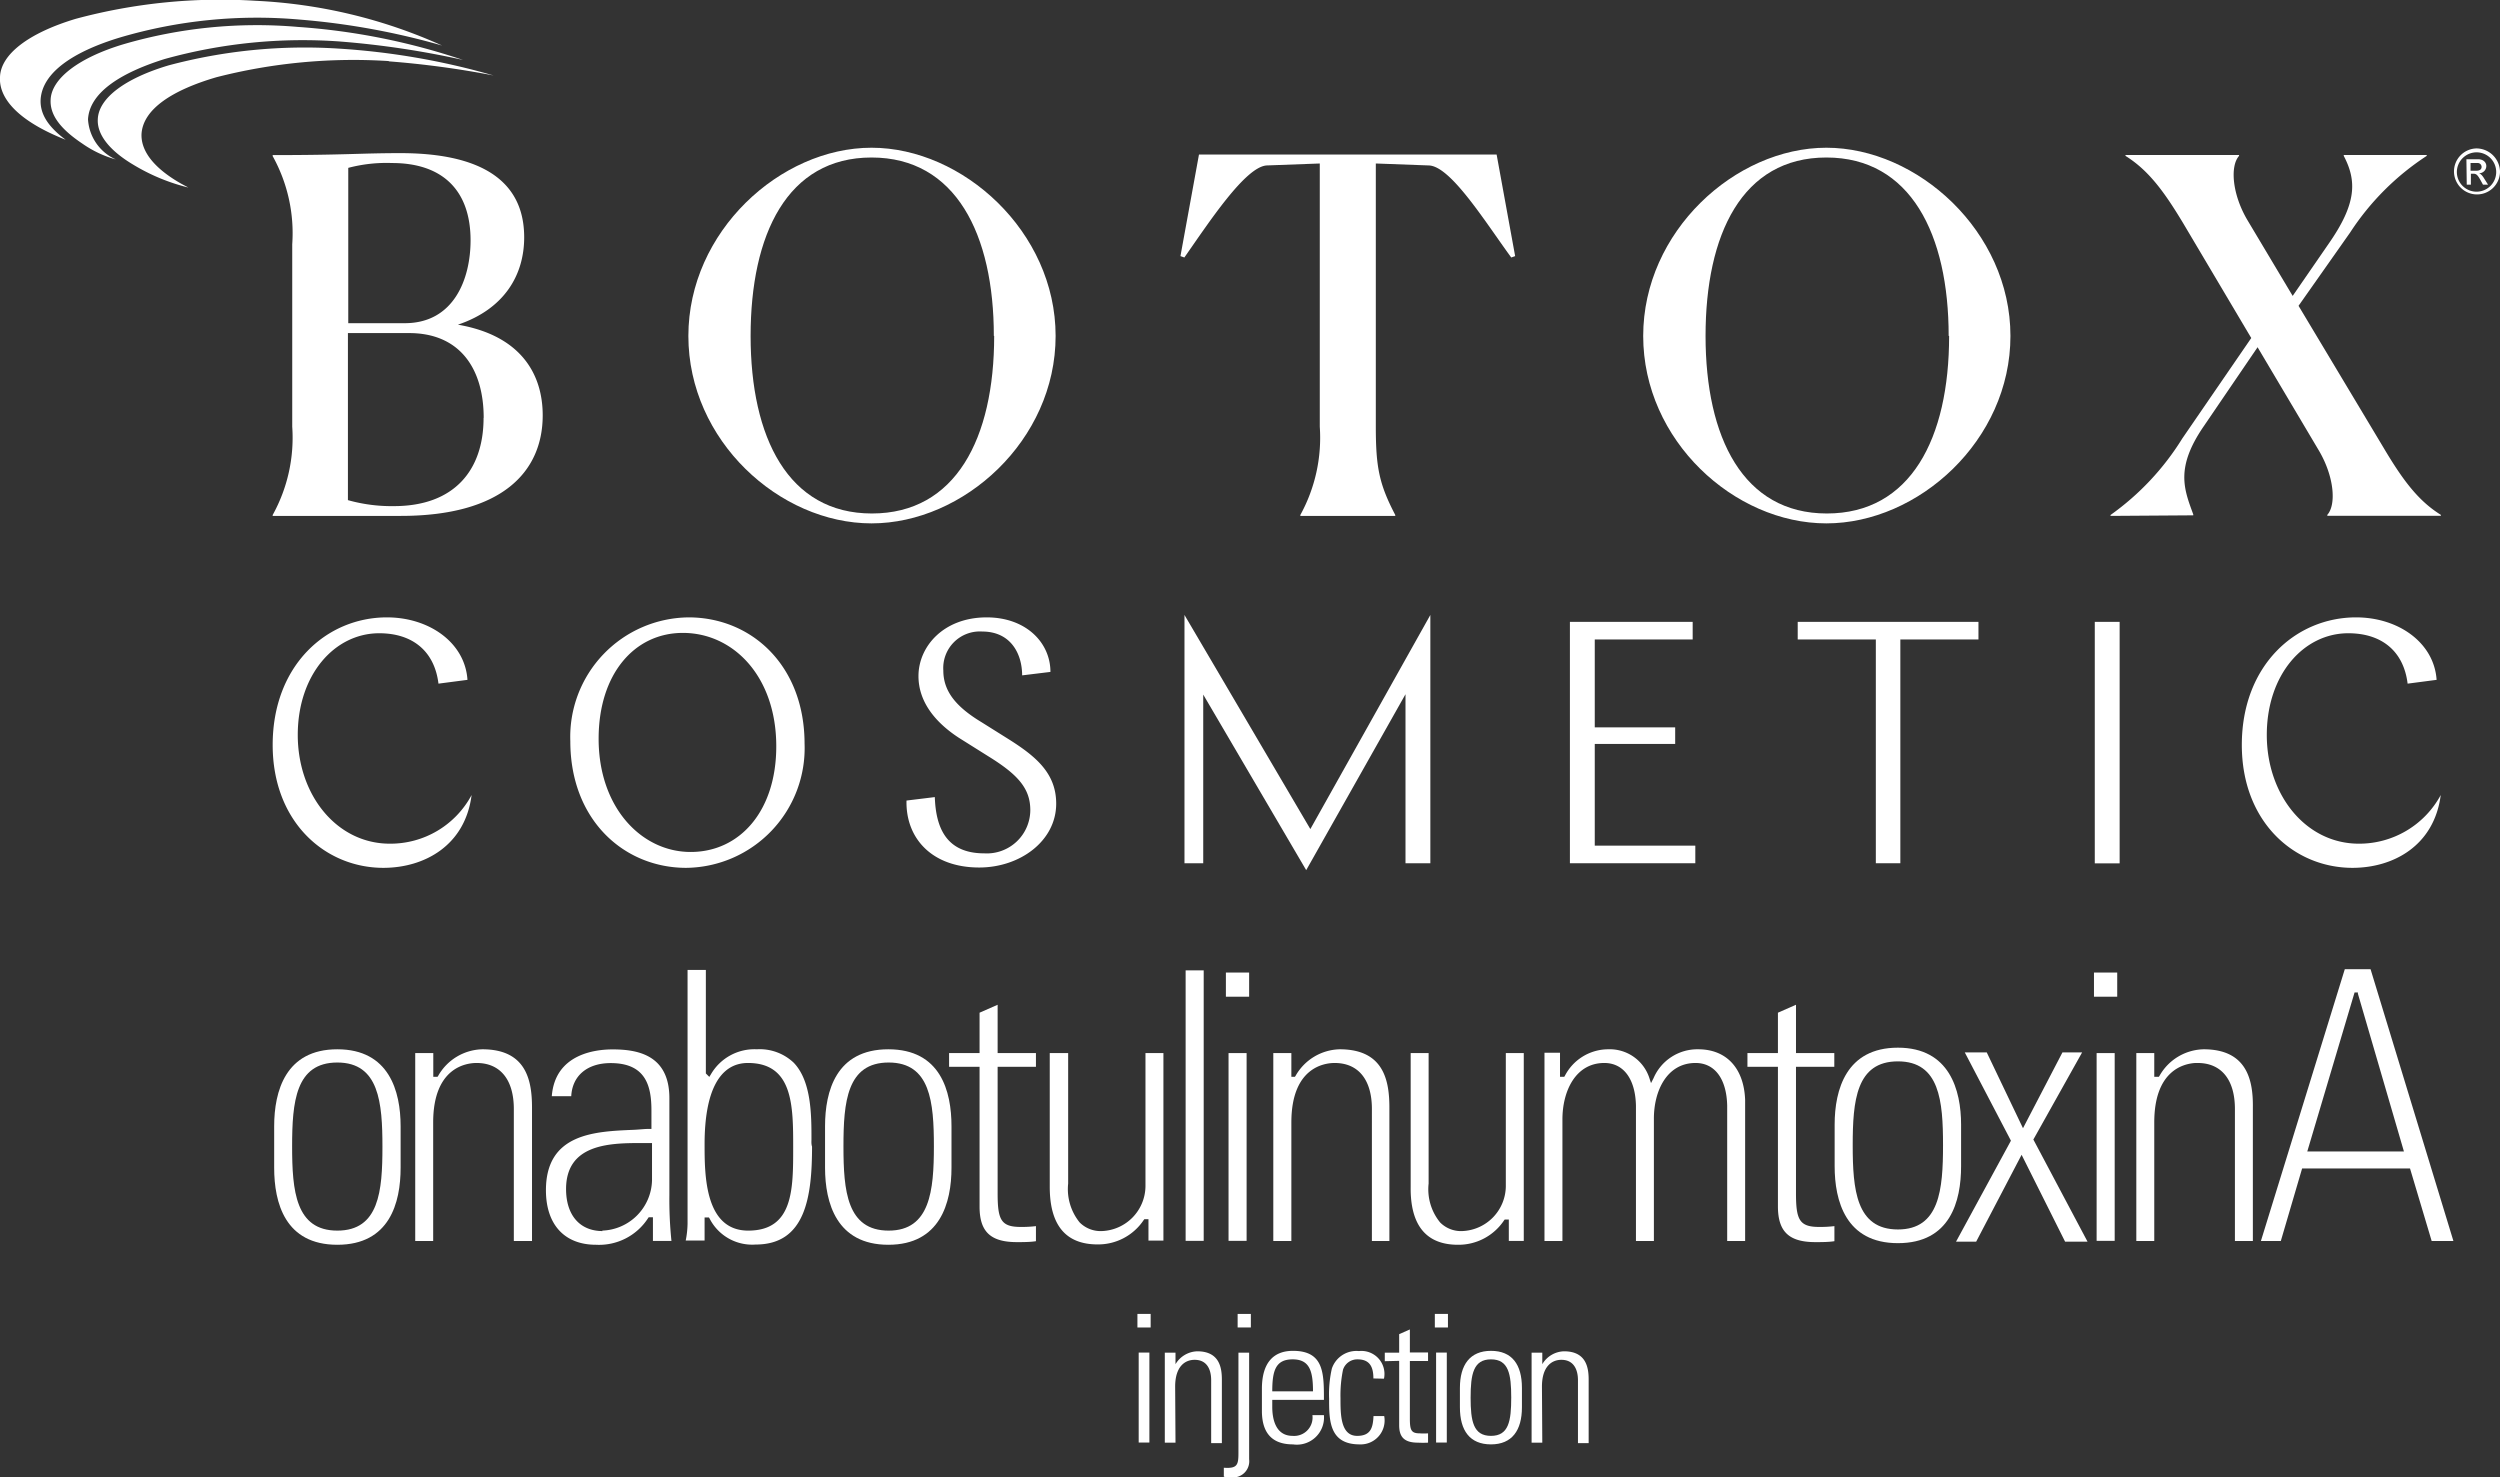
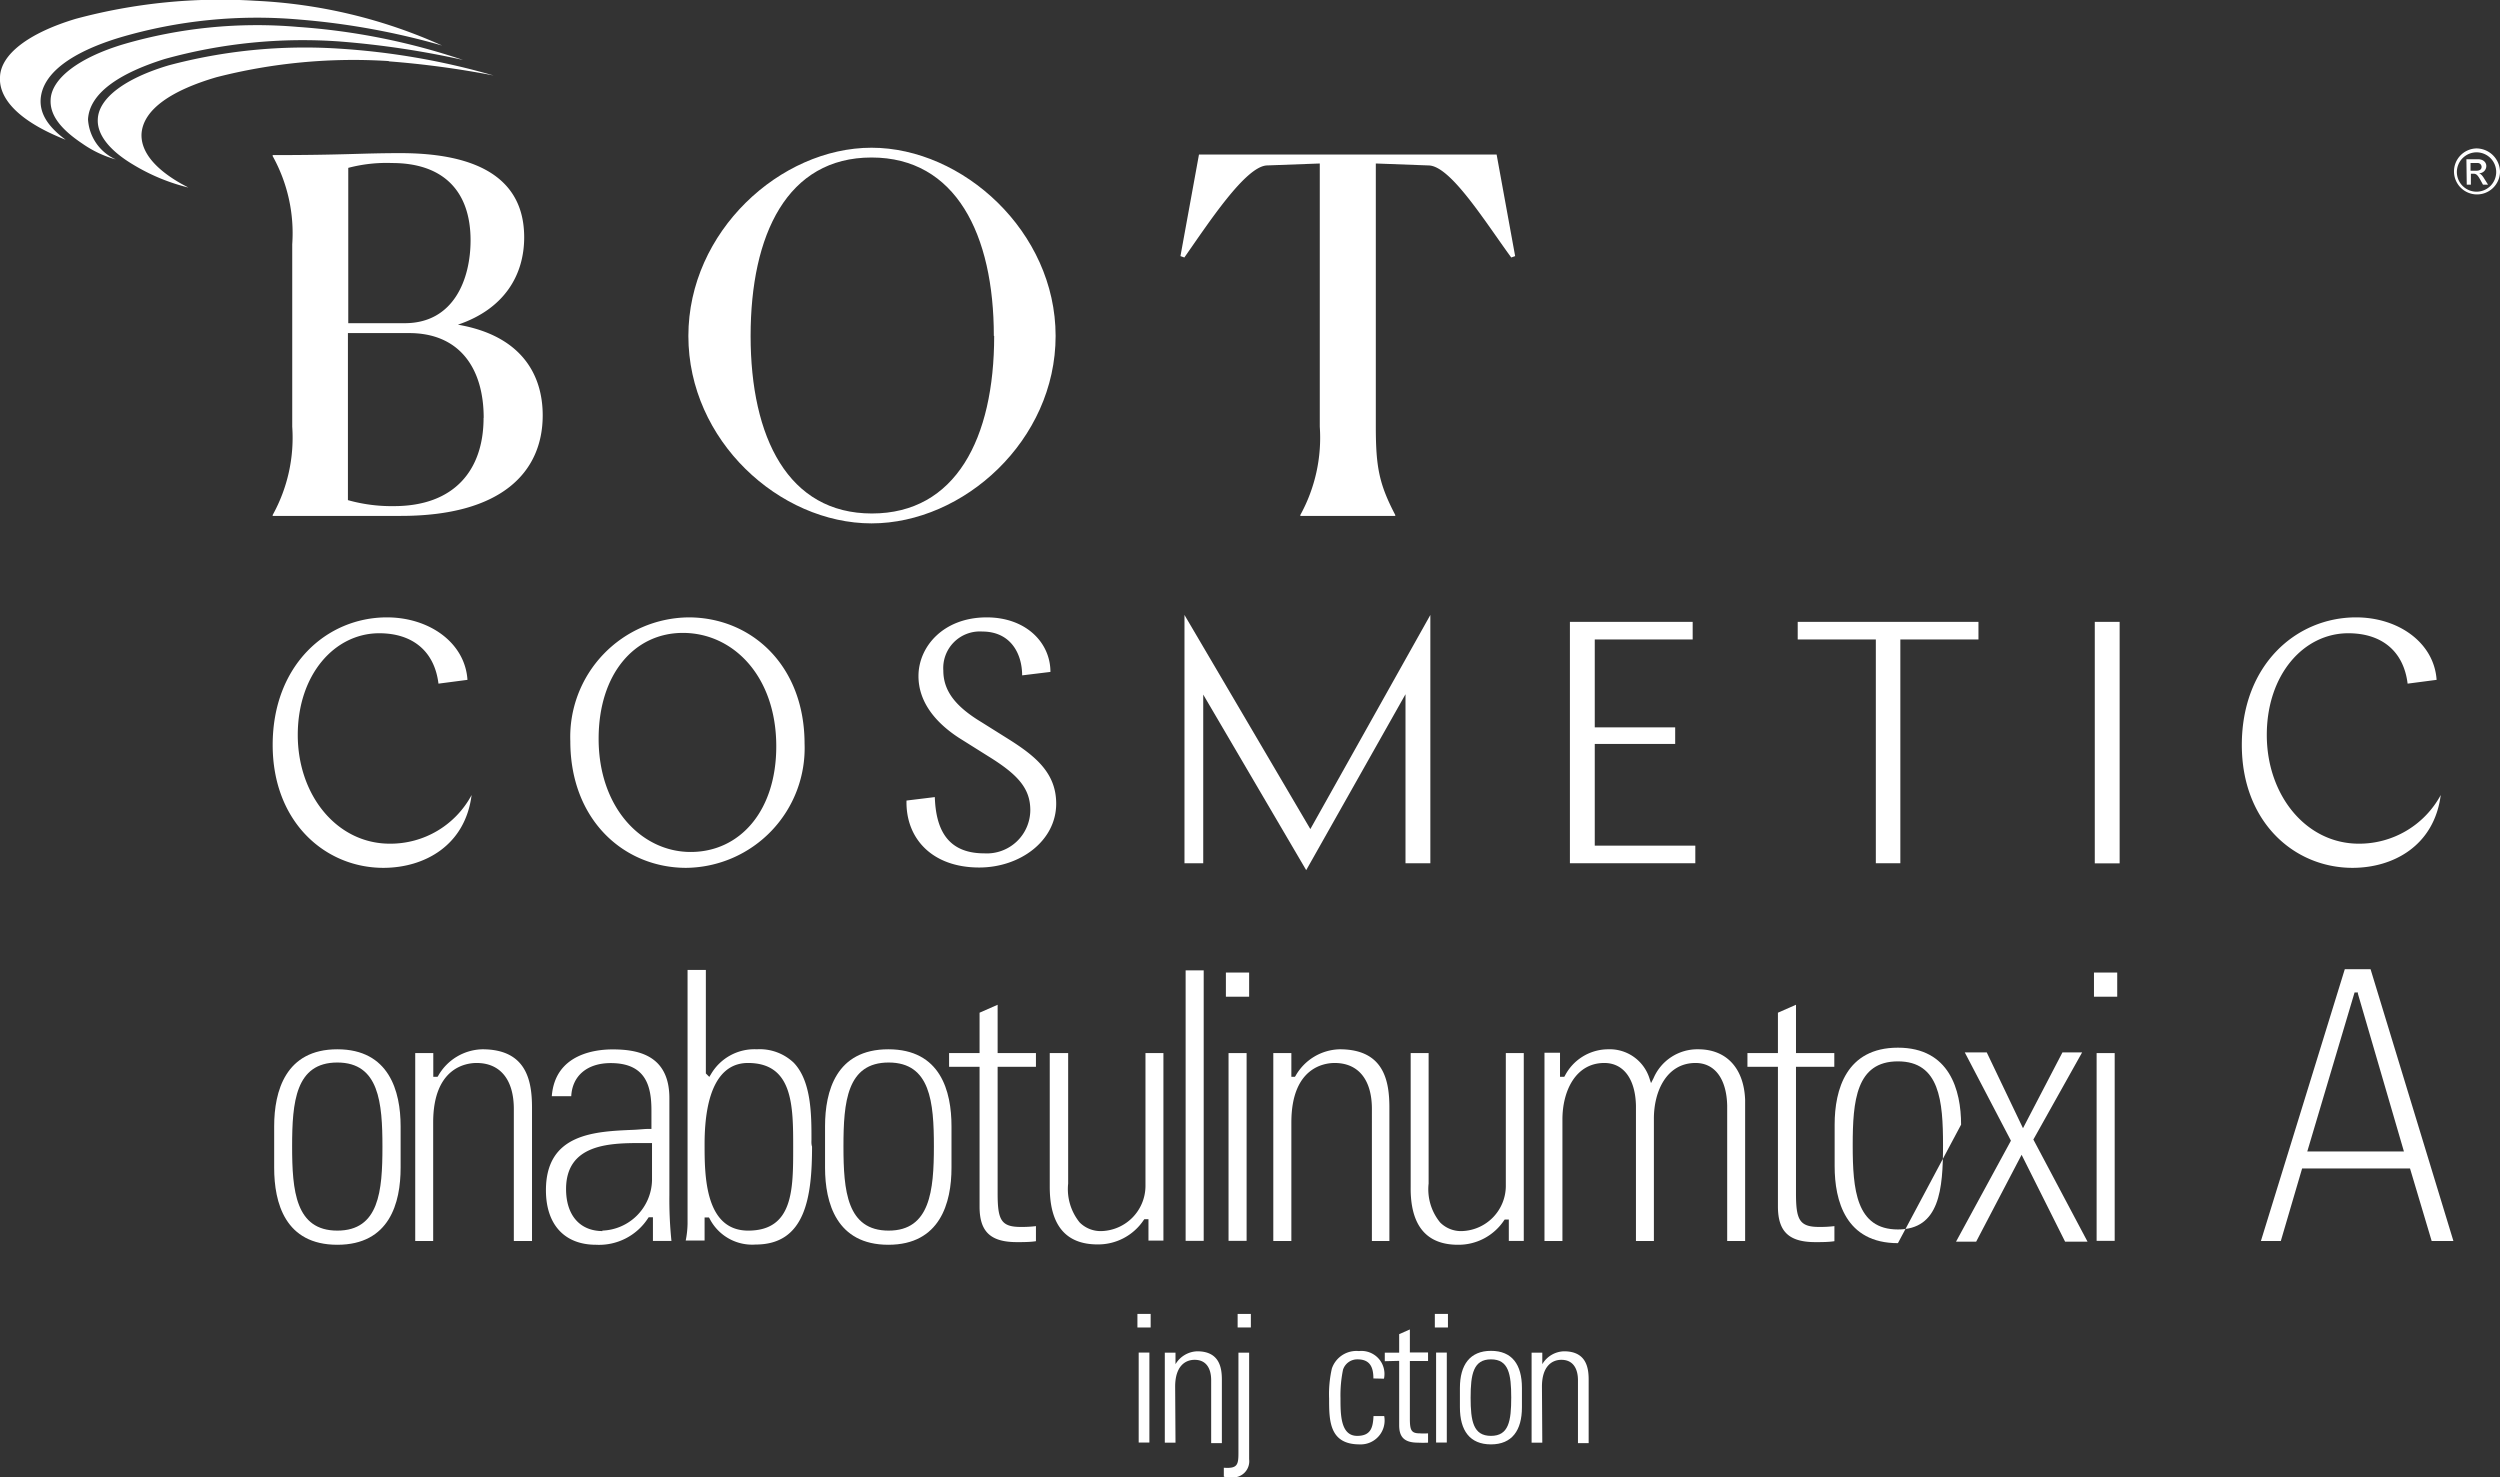
<svg xmlns="http://www.w3.org/2000/svg" id="Layer_1" data-name="Layer 1" viewBox="0 0 217.29 128.41">
  <rect x="0" y="0" width="217.29" height="128.41" fill="#333333" stroke="none" />
  <defs>
    <style>.cls-1{fill:#fff;}</style>
  </defs>
  <title>Botox_v_white</title>
  <path class="cls-1" d="M51.46,134.8a13.86,13.86,0,0,0,1.7-7.67V111.27a13.8,13.8,0,0,0-1.7-7.66v-.09c6.23,0,7.67-.17,11.1-.17,9.15,0,10.76,4.07,10.76,7.32s-1.7,6.22-5.76,7.59c5.46.94,7.37,4.28,7.37,7.88,0,4.89-3.52,8.74-12.33,8.74H51.46Zm17.2-23.87c0-4.33-2.42-6.72-6.82-6.72a13,13,0,0,0-3.81.42v13.5h4.91c4.28,0,5.72-3.86,5.72-7.2m1.14,15.43c0-4.29-2.08-7.37-6.48-7.37H58v14.52a14,14,0,0,0,4,.52c5.21,0,7.79-3.09,7.79-7.67" transform="translate(-27.76 -90.04)" />
  <path class="cls-1" d="M87.59,119.24c0-9.08,8-16.36,15.92-16.36s16,7.28,16,16.36-8,16.29-16,16.29-15.92-7.2-15.92-16.29m26.55,0c0-8.82-3.3-15.51-10.63-15.51S93,110.42,93,119.24s3.26,15.43,10.54,15.43,10.63-6.51,10.63-15.43" transform="translate(-27.76 -90.04)" />
  <path class="cls-1" d="M140.78,134.88v-.08a13.94,13.94,0,0,0,1.69-7.67V104.25l-4.62.17c-1.86.13-5,4.93-7.15,8l-.34-.12,1.61-8.83h25.87l1.61,8.83-.34.12c-2.28-3.12-5.25-7.92-7.15-8l-4.62-.17v22.88c0,3.55.3,5,1.69,7.67v.08Z" transform="translate(-27.76 -90.04)" />
-   <path class="cls-1" d="M170.58,119.24c0-9.08,8-16.36,15.92-16.36s16,7.28,16,16.36-8,16.29-16,16.29-15.92-7.2-15.92-16.29m26.55,0c0-8.82-3.3-15.51-10.63-15.51S176,110.42,176,119.24s3.26,15.43,10.54,15.43,10.63-6.51,10.63-15.43" transform="translate(-27.76 -90.04)" />
-   <path class="cls-1" d="M211.2,134.88v-.08a23,23,0,0,0,6.23-6.64l6-8.74-5.93-10c-1.65-2.74-3-4.58-5-5.83v-.08h9.87v.08c-.8.9-.59,3.35.72,5.57l3.94,6.6,3.13-4.54c2.42-3.47,2.46-5.44,1.31-7.63v-.08h7.21v.08a22.77,22.77,0,0,0-6.65,6.65l-4.49,6.38,7.37,12.3c1.65,2.78,3,4.63,5,5.87v.08h-9.87v-.08c.8-.9.59-3.34-.72-5.57l-5.34-9-4.7,6.9c-2.46,3.6-1.69,5.44-.89,7.63v.08Z" transform="translate(-27.76 -90.04)" />
  <path class="cls-1" d="M243,104.88c.27,0,.45-.11.45-.34a.34.34,0,0,0-.39-.33h-.57v.67Zm-.87-1h1c.54,0,.73.34.73.58a.63.63,0,0,1-.63.64h0c.19.07.33.26.51.56l.27.43h-.44l-.19-.35c-.28-.5-.38-.6-.65-.6h-.21v.95h-.36ZM241.3,105a1.71,1.71,0,1,0,1.7-1.72,1.72,1.72,0,0,0-1.7,1.72m3.75,0a2,2,0,1,1-2.05-2.06,2.06,2.06,0,0,1,2.05,2.06" transform="translate(-27.76 -90.04)" />
  <path class="cls-1" d="M61.09,165.47c-5.09,0-9.63-4-9.63-10.68,0-6.95,4.71-11.09,9.93-11.09,3.67,0,6.79,2.19,7,5.43l-2.52.33c-.35-2.85-2.28-4.38-5.15-4.38-3.88,0-7.08,3.6-7.08,8.84s3.4,9.45,8,9.45a8,8,0,0,0,7.11-4.23c-.56,4.41-4.12,6.33-7.68,6.33" transform="translate(-27.76 -90.04)" />
  <path class="cls-1" d="M79.79,154.25c0,6,3.74,9.84,8,9.84s7.44-3.54,7.44-9.18c0-6.08-3.73-9.86-8.12-9.86-4.21,0-7.32,3.57-7.32,9.2m17.9.42a10.41,10.41,0,0,1-10.28,10.8c-5.43,0-10.08-4.17-10.08-11A10.39,10.39,0,0,1,87.61,143.7c5.43,0,10.08,4.14,10.08,11" transform="translate(-27.76 -90.04)" />
  <path class="cls-1" d="M119.06,148.44l-2.46.3c0-1.89-1-3.81-3.47-3.81a3.18,3.18,0,0,0-3.38,3.39c0,1.8,1.1,3.15,3.32,4.49l2.2,1.38c2.45,1.53,4.29,3,4.29,5.7,0,3.24-3.14,5.55-6.69,5.55-4.12,0-6.4-2.55-6.32-5.82l2.46-.3c.09,2.67,1,4.89,4.3,4.89a3.78,3.78,0,0,0,4-3.75c0-1.89-1.07-3.09-3.64-4.68l-2.58-1.62c-2.14-1.4-3.5-3.2-3.5-5.36,0-2.55,2.16-5.1,5.93-5.1,3.41,0,5.54,2.19,5.54,4.74" transform="translate(-27.76 -90.04)" />
  <polygon class="cls-1" points="122.16 60.34 113.53 75.63 104.58 60.37 104.58 75.03 102.95 75.03 102.95 53.45 113.89 72.06 124.32 53.45 124.32 75.03 122.16 75.03 122.16 60.34" />
  <polygon class="cls-1" points="136.45 54.05 147.12 54.05 147.12 55.58 138.61 55.58 138.61 63.22 145.6 63.22 145.6 64.66 138.61 64.66 138.61 73.5 147.35 73.5 147.35 75.03 136.45 75.03 136.45 54.05" />
  <polygon class="cls-1" points="156.25 54.05 171.96 54.05 171.96 55.58 165.17 55.58 165.17 75.03 163.04 75.03 163.04 55.58 156.25 55.58 156.25 54.05" />
  <rect class="cls-1" x="182.07" y="54.05" width="2.16" height="20.99" />
  <path class="cls-1" d="M232.24,165.47c-5.1,0-9.63-4-9.63-10.68,0-6.95,4.71-11.09,9.93-11.09,3.67,0,6.78,2.19,7,5.43l-2.52.33c-.35-2.85-2.28-4.38-5.16-4.38-3.88,0-7.08,3.6-7.08,8.84s3.41,9.45,8,9.45a8.06,8.06,0,0,0,7.12-4.23c-.57,4.41-4.12,6.33-7.68,6.33" transform="translate(-27.76 -90.04)" />
  <path class="cls-1" d="M53.91,91.75A63.44,63.44,0,0,1,66.19,94,44.41,44.41,0,0,0,50,90.11h0a48.4,48.4,0,0,0-15.67,1.57c-4.05,1.22-6.51,3.07-6.57,5.06-.11,1.82,1.53,3.8,5.71,5.45-1.61-1.19-2.23-2.31-2.18-3.48.13-2.34,2.79-4.16,6.86-5.4a42.06,42.06,0,0,1,15.75-1.56" transform="translate(-27.76 -90.04)" />
  <path class="cls-1" d="M57.34,93.65A76.74,76.74,0,0,1,68,95.25a57.17,57.17,0,0,0-14.35-2.87h0a41.36,41.36,0,0,0-15.14,1.5c-3.91,1.17-6.29,3-6.35,4.84-.06,1.28.79,2.49,2.77,3.81a9.47,9.47,0,0,0,2.9,1.37,4.08,4.08,0,0,1-2.42-3.49c.13-2.27,2.71-4,6.66-5.24a44.86,44.86,0,0,1,15.29-1.52" transform="translate(-27.76 -90.04)" />
  <path class="cls-1" d="M61.53,95.37a80.25,80.25,0,0,1,9.13,1.23,62.37,62.37,0,0,0-13.54-2.34h0a45.88,45.88,0,0,0-14.7,1.46c-3.8,1.13-6.1,2.86-6.16,4.69-.07,1.32,1,2.7,3.06,3.93a17.13,17.13,0,0,0,4.81,2L43.5,106c-2.18-1.24-3.5-2.71-3.44-4.31.13-2.16,2.66-3.81,6.52-4.94a48,48,0,0,1,15-1.4" transform="translate(-27.76 -90.04)" />
  <rect class="cls-1" x="182" y="84.53" width="2.02" height="2.1" />
  <rect class="cls-1" x="182.23" y="91.53" width="1.57" height="16.32" />
  <path class="cls-1" d="M154.48,198.23a4.75,4.75,0,0,0,4-2.11l.06-.08h.36v1.86h1.3V181.57h-1.56v11.59a3.94,3.94,0,0,1-3.8,3.88,2.55,2.55,0,0,1-1.91-.75,4.55,4.55,0,0,1-1-3.38V181.57h-1.56V193.2C150.33,196.54,151.72,198.23,154.48,198.23Z" transform="translate(-27.76 -90.04)" />
  <rect class="cls-1" x="106.55" y="84.53" width="2.02" height="2.1" />
  <rect class="cls-1" x="106.78" y="91.53" width="1.57" height="16.32" />
  <path class="cls-1" d="M148.52,197.9V186.31c0-2.36-.49-5.07-4.32-5.07a4.53,4.53,0,0,0-3.83,2.3l-.06.09H140v-2.06h-1.57V197.9H140V187.6c0-4.8,2.88-5.17,3.76-5.17,2.06,0,3.24,1.45,3.24,4V197.9Z" transform="translate(-27.76 -90.04)" />
  <path class="cls-1" d="M185.54,198c.57,0,1.14,0,1.66-.08v-1.31a10.23,10.23,0,0,1-1.34.07c-1.73,0-2-.66-2-2.95V182.76h3.33v-1.19h-3.33v-4.2l-1.57.69v3.51h-2.65v1.19h2.65v12.16C182.3,197.08,183.24,198,185.54,198Z" transform="translate(-27.76 -90.04)" />
-   <path class="cls-1" d="M198.21,187.79c0-3-1-6.69-5.49-6.69s-5.5,3.64-5.5,6.69v3.61c0,3,.95,6.69,5.5,6.69s5.49-3.64,5.49-6.69Zm-5.49,9.11c-3.63,0-3.93-3.46-3.93-7.32s.3-7.29,3.93-7.29,3.92,3.45,3.92,7.29S196.34,196.9,192.72,196.9Z" transform="translate(-27.76 -90.04)" />
+   <path class="cls-1" d="M198.21,187.79c0-3-1-6.69-5.49-6.69s-5.5,3.64-5.5,6.69v3.61c0,3,.95,6.69,5.5,6.69Zm-5.49,9.11c-3.63,0-3.93-3.46-3.93-7.32s.3-7.29,3.93-7.29,3.92,3.45,3.92,7.29S196.34,196.9,192.72,196.9Z" transform="translate(-27.76 -90.04)" />
  <path class="cls-1" d="M175.13,182.43c1.68,0,2.7,1.39,2.75,3.71V197.9h1.56V185.64c-.1-2.75-1.62-4.4-4.08-4.4a4.14,4.14,0,0,0-3.88,2.51l-.22.43-.15-.46a3.62,3.62,0,0,0-3.57-2.48,4.25,4.25,0,0,0-3.76,2.29l-.06.1h-.37v-2.09H162V197.9h1.56V187.33c0-2.44,1.13-4.9,3.64-4.9,1.67,0,2.7,1.39,2.75,3.71V197.9h1.56V187.33C171.49,184.89,172.62,182.43,175.13,182.43Z" transform="translate(-27.76 -90.04)" />
  <polygon class="cls-1" points="176.79 98.94 180.97 91.47 179.26 91.47 175.83 98.06 172.68 91.47 170.77 91.47 174.78 99.14 174.73 99.24 170.01 107.92 171.76 107.92 175.71 100.37 179.49 107.92 181.44 107.92 176.73 99.04 176.79 98.94" />
  <path class="cls-1" d="M98.29,189.1c0-2.14,0-5.08-1.54-6.69a4.29,4.29,0,0,0-3.21-1.17,4.37,4.37,0,0,0-4,2.19l-.13.21-.3-.3v-9H87.52v22.06a8,8,0,0,1-.16,1.46H89v-2h.38l.06.1a4.15,4.15,0,0,0,4,2.25c4.31,0,4.9-4.09,4.9-8.51C98.28,189.52,98.28,189.32,98.29,189.1ZM92.79,197C89,197,89,192.13,89,189.49c0-4.62,1.31-7.06,3.77-7.06,3.93,0,3.93,3.74,3.93,7.35S96.72,197,92.79,197Z" transform="translate(-27.76 -90.04)" />
  <path class="cls-1" d="M62.58,187.93c0-3.05-1-6.69-5.5-6.69s-5.49,3.64-5.49,6.69v3.61c0,3.05.95,6.69,5.49,6.69s5.5-3.64,5.5-6.69ZM57.08,197c-3.63,0-3.93-3.46-3.93-7.32s.3-7.29,3.93-7.29S61,185.88,61,189.72,60.71,197,57.08,197Z" transform="translate(-27.76 -90.04)" />
  <path class="cls-1" d="M110.46,187.93c0-3.05-.95-6.69-5.49-6.69s-5.5,3.64-5.5,6.69v3.61c0,3.05,1,6.69,5.5,6.69s5.49-3.64,5.49-6.69ZM105,197c-3.63,0-3.93-3.46-3.93-7.32s.3-7.29,3.93-7.29,3.93,3.45,3.93,7.29S108.6,197,105,197Z" transform="translate(-27.76 -90.04)" />
  <path class="cls-1" d="M84.14,195.84h.37v2.06h1.61a35.23,35.23,0,0,1-.18-4v-8.41c0-3.8-2.82-4.24-4.94-4.24-1.5,0-5,.4-5.28,4.07h1.69c.09-1.78,1.39-2.88,3.43-2.88,3.12,0,3.54,2.09,3.54,4.14v1.58h-.19c-.42,0-.88.06-1.37.08-3.39.14-7.61.32-7.61,5.25,0,3,1.63,4.74,4.35,4.74a5.07,5.07,0,0,0,4.52-2.3Zm-4,1.2c-2,0-3.18-1.4-3.18-3.65,0-3.89,3.73-4,6.45-4l.81,0h.21v3.26A4.48,4.48,0,0,1,80.09,197Z" transform="translate(-27.76 -90.04)" />
  <rect class="cls-1" x="103.05" y="84.34" width="1.57" height="23.51" />
  <path class="cls-1" d="M74,197.9V186.31c0-2.36-.49-5.07-4.32-5.07a4.53,4.53,0,0,0-3.83,2.3l-.06.09h-.37v-2.06H63.85V197.9h1.56V187.6c0-4.8,2.89-5.17,3.77-5.17,2.06,0,3.24,1.45,3.24,4V197.9Z" transform="translate(-27.76 -90.04)" />
-   <path class="cls-1" d="M219.29,181.24a4.51,4.51,0,0,0-3.83,2.3l-.06.09H215v-2.06h-1.56V197.9H215V187.6c0-4.5,2.53-5.11,3.58-5.17h.19c2.06,0,3.24,1.45,3.24,4V197.9h1.56V186.31C223.6,184,223.11,181.24,219.29,181.24Z" transform="translate(-27.76 -90.04)" />
  <path class="cls-1" d="M116.14,198c.57,0,1.15,0,1.66-.08v-1.31a10.17,10.17,0,0,1-1.33.07c-1.74,0-2-.66-2-2.95V182.76h3.33v-1.19h-3.33v-4.2l-1.57.69v3.51h-2.65v1.19h2.65v12.16C112.9,197.08,113.84,198,116.14,198Z" transform="translate(-27.76 -90.04)" />
  <path class="cls-1" d="M119,181.57V193.2c0,3.34,1.4,5,4.16,5a4.75,4.75,0,0,0,4-2.11l.06-.08h.36v1.86h1.3V181.57h-1.56v11.59a3.94,3.94,0,0,1-3.8,3.88,2.57,2.57,0,0,1-1.92-.75,4.6,4.6,0,0,1-1-3.38V181.57Z" transform="translate(-27.76 -90.04)" />
  <path class="cls-1" d="M237.23,191.6l1.88,6.3H241l-7.2-23.62h-2.24l-7.29,23.62H226l1.85-6.3Zm-4.82-15.3h.29l0,.11,4,13.71h-8.4Z" transform="translate(-27.76 -90.04)" />
  <path class="cls-1" d="M126.62,205.42v-1.18h1.15v1.18Zm.11,10v-7.82h.93v7.82Z" transform="translate(-27.76 -90.04)" />
  <path class="cls-1" d="M129.93,215.43H129v-7.82h.93v1h0a2.28,2.28,0,0,1,1.89-1.12c1.94,0,2.14,1.44,2.14,2.46v5.52h-.93V210c0-.91-.35-1.77-1.44-1.77-.84,0-1.69.58-1.69,2.33Z" transform="translate(-27.76 -90.04)" />
  <path class="cls-1" d="M136.33,207.61v9.26a1.41,1.41,0,0,1-1.52,1.58,2.72,2.72,0,0,1-.68-.06v-.78c1.15.08,1.27-.23,1.27-1.25v-8.75Zm-1-2.19v-1.18h1.15v1.18Z" transform="translate(-27.76 -90.04)" />
-   <path class="cls-1" d="M138.34,211.71v.61c0,1.08.3,2.52,1.77,2.52a1.6,1.6,0,0,0,1.72-1.8h1a2.36,2.36,0,0,1-2.69,2.54c-1.35,0-2.7-.54-2.7-2.91v-1.92c0-2.26,1-3.3,2.7-3.3,2.69,0,2.69,1.94,2.69,4.26Zm3.54-.74c0-1.74-.28-2.78-1.77-2.78s-1.77,1-1.77,2.78Z" transform="translate(-27.76 -90.04)" />
  <path class="cls-1" d="M147.13,209.85c0-1-.31-1.66-1.38-1.66a1.3,1.3,0,0,0-1.26.9,11,11,0,0,0-.22,2.47c0,1.41,0,3.28,1.45,3.28,1.22,0,1.37-.77,1.42-1.72h.93a2.08,2.08,0,0,1-2.14,2.46c-2.65,0-2.65-2.09-2.65-4a10,10,0,0,1,.24-2.59,2.25,2.25,0,0,1,2.35-1.52,2,2,0,0,1,2.18,2.4Z" transform="translate(-27.76 -90.04)" />
  <path class="cls-1" d="M148.12,208.35v-.74h1.25V206l.93-.41v2h1.58v.74H150.3v5c0,1,.11,1.29.85,1.29a4.72,4.72,0,0,0,.73,0v.81a8.51,8.51,0,0,1-.88,0c-1.26,0-1.63-.56-1.63-1.52v-5.59Z" transform="translate(-27.76 -90.04)" />
  <path class="cls-1" d="M152.47,205.42v-1.18h1.14v1.18Zm.11,10v-7.82h.93v7.82Z" transform="translate(-27.76 -90.04)" />
  <path class="cls-1" d="M154.65,212.36v-1.69c0-2,.87-3.22,2.7-3.22s2.69,1.19,2.69,3.22v1.69c0,2-.86,3.22-2.69,3.22S154.65,214.39,154.65,212.36Zm.93-.85c0,2.05.23,3.33,1.77,3.33s1.76-1.28,1.76-3.33-.23-3.32-1.76-3.32S155.58,209.48,155.58,211.51Z" transform="translate(-27.76 -90.04)" />
  <path class="cls-1" d="M161.81,215.43h-.93v-7.82h.93v1h0a2.26,2.26,0,0,1,1.89-1.12c1.94,0,2.14,1.44,2.14,2.46v5.52h-.93V210c0-.91-.36-1.77-1.44-1.77-.84,0-1.69.58-1.69,2.33Z" transform="translate(-27.76 -90.04)" />
</svg>